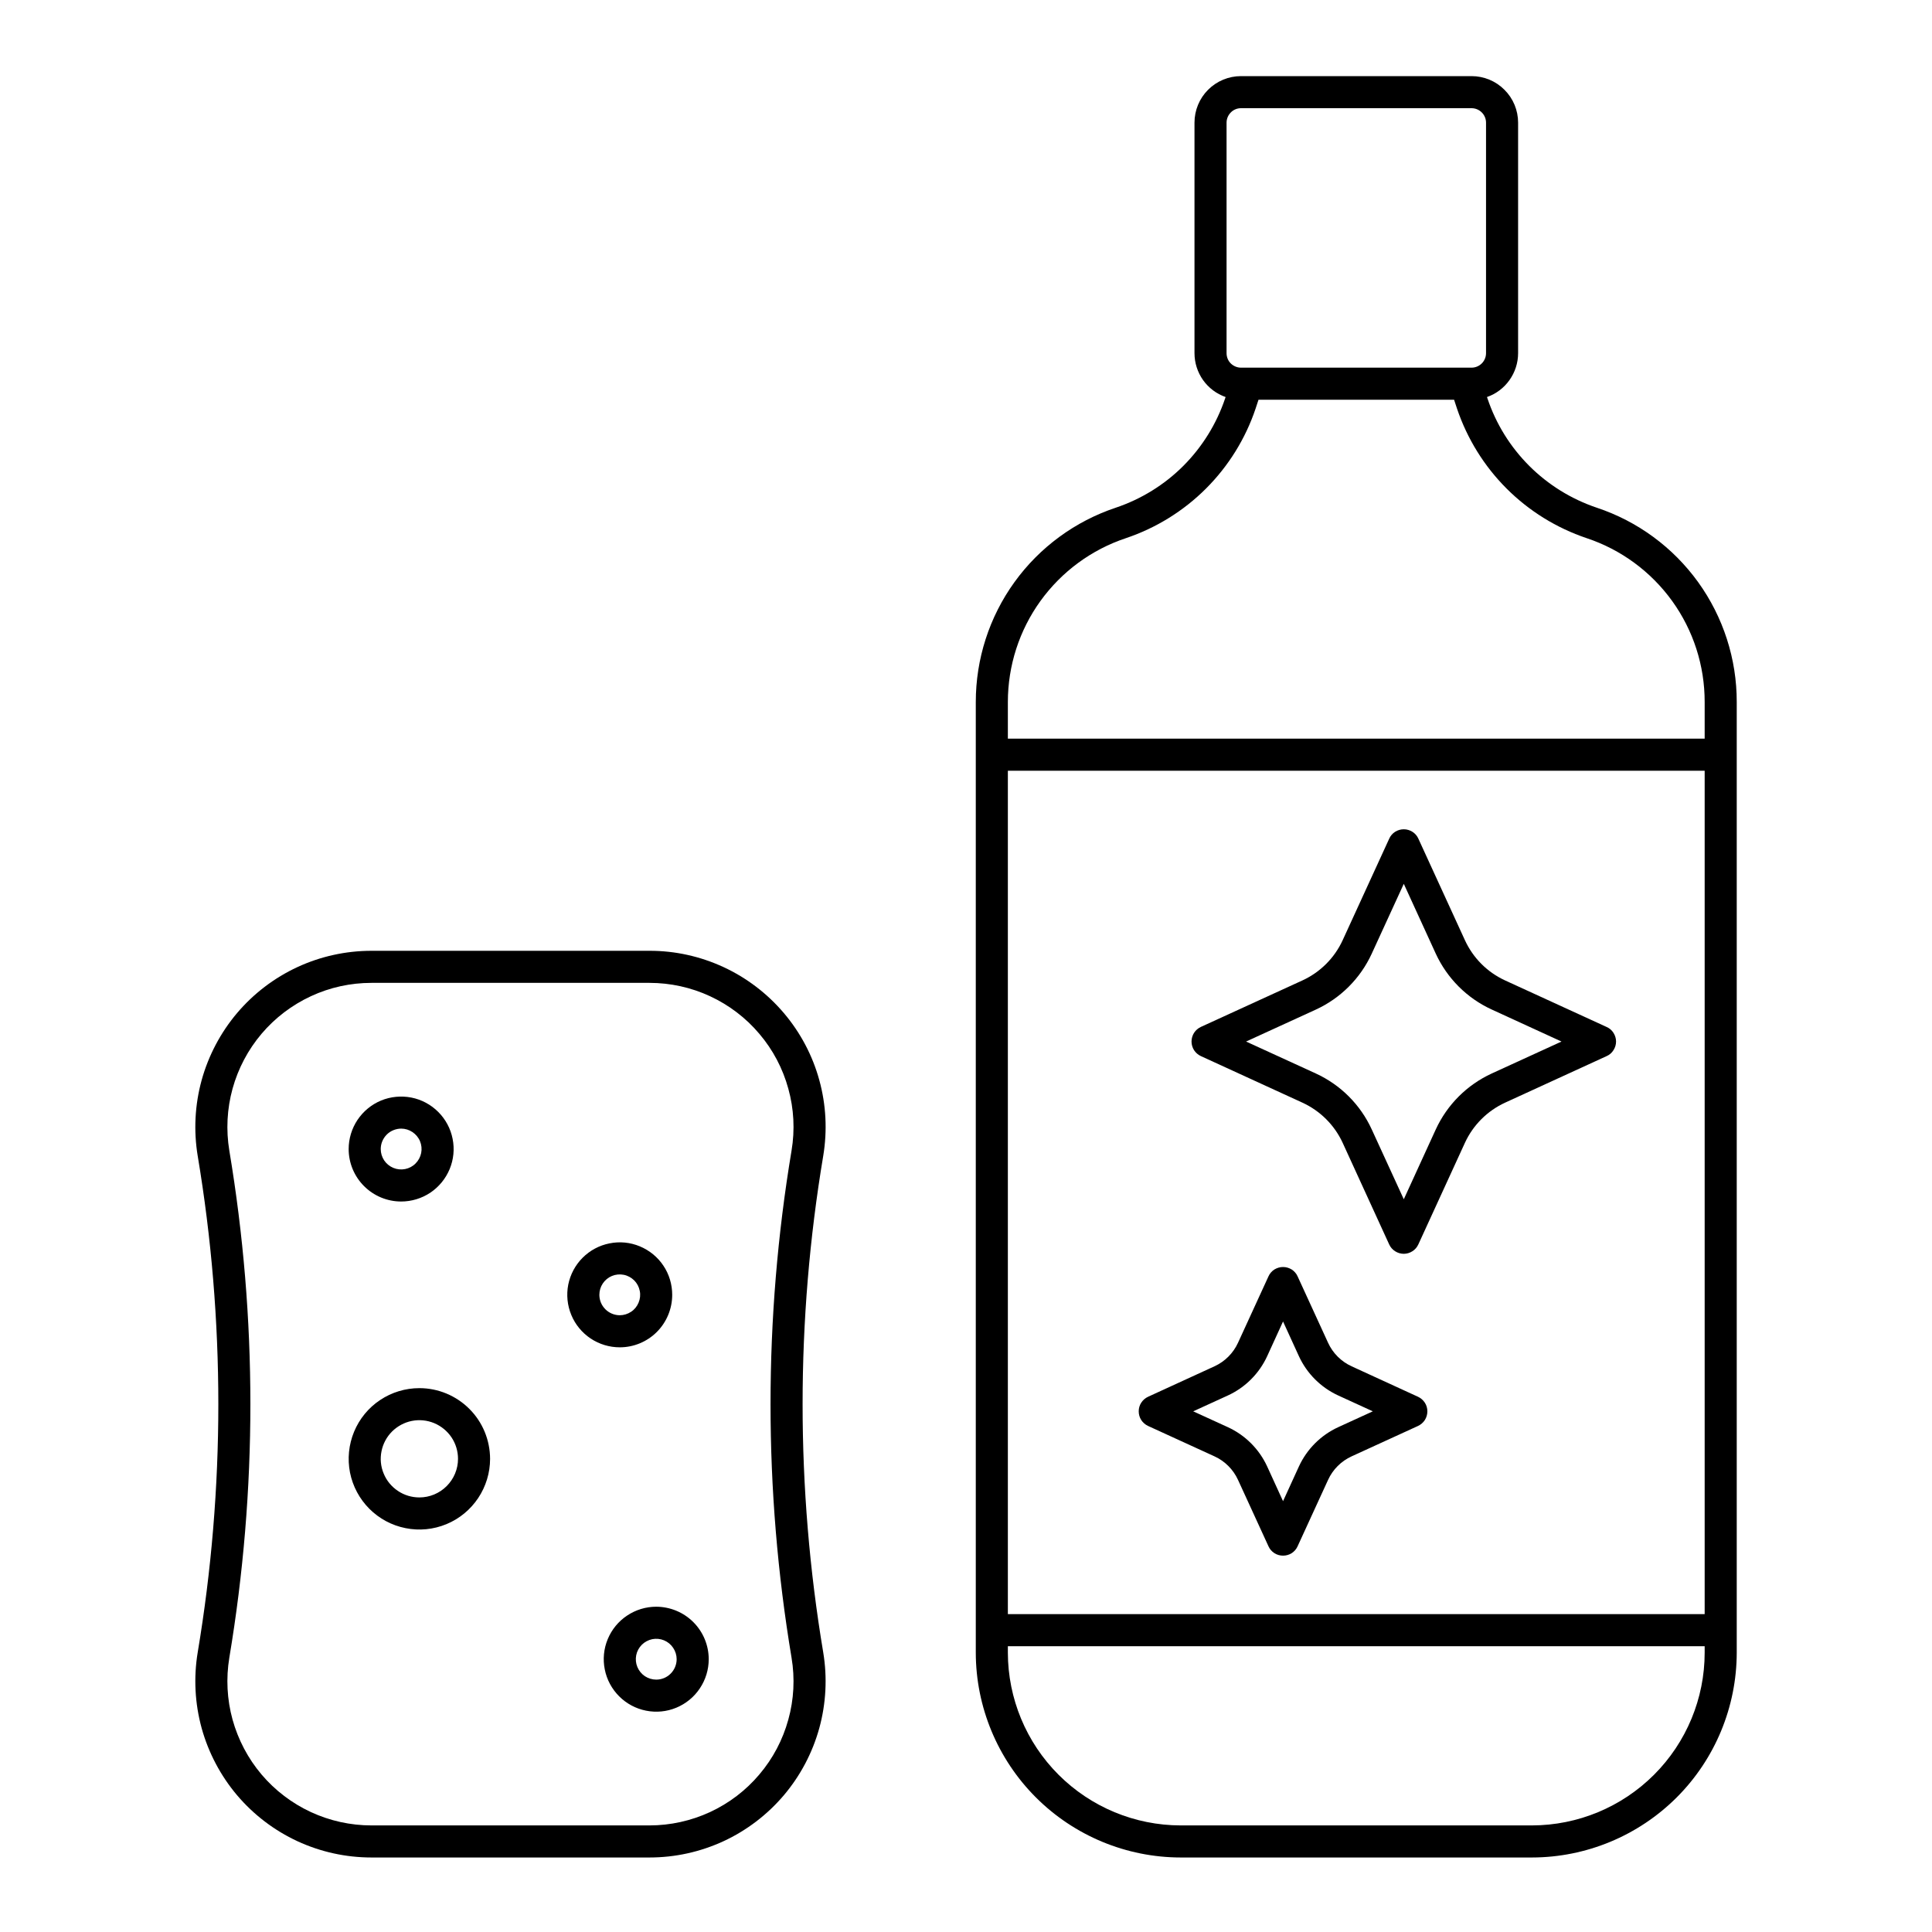
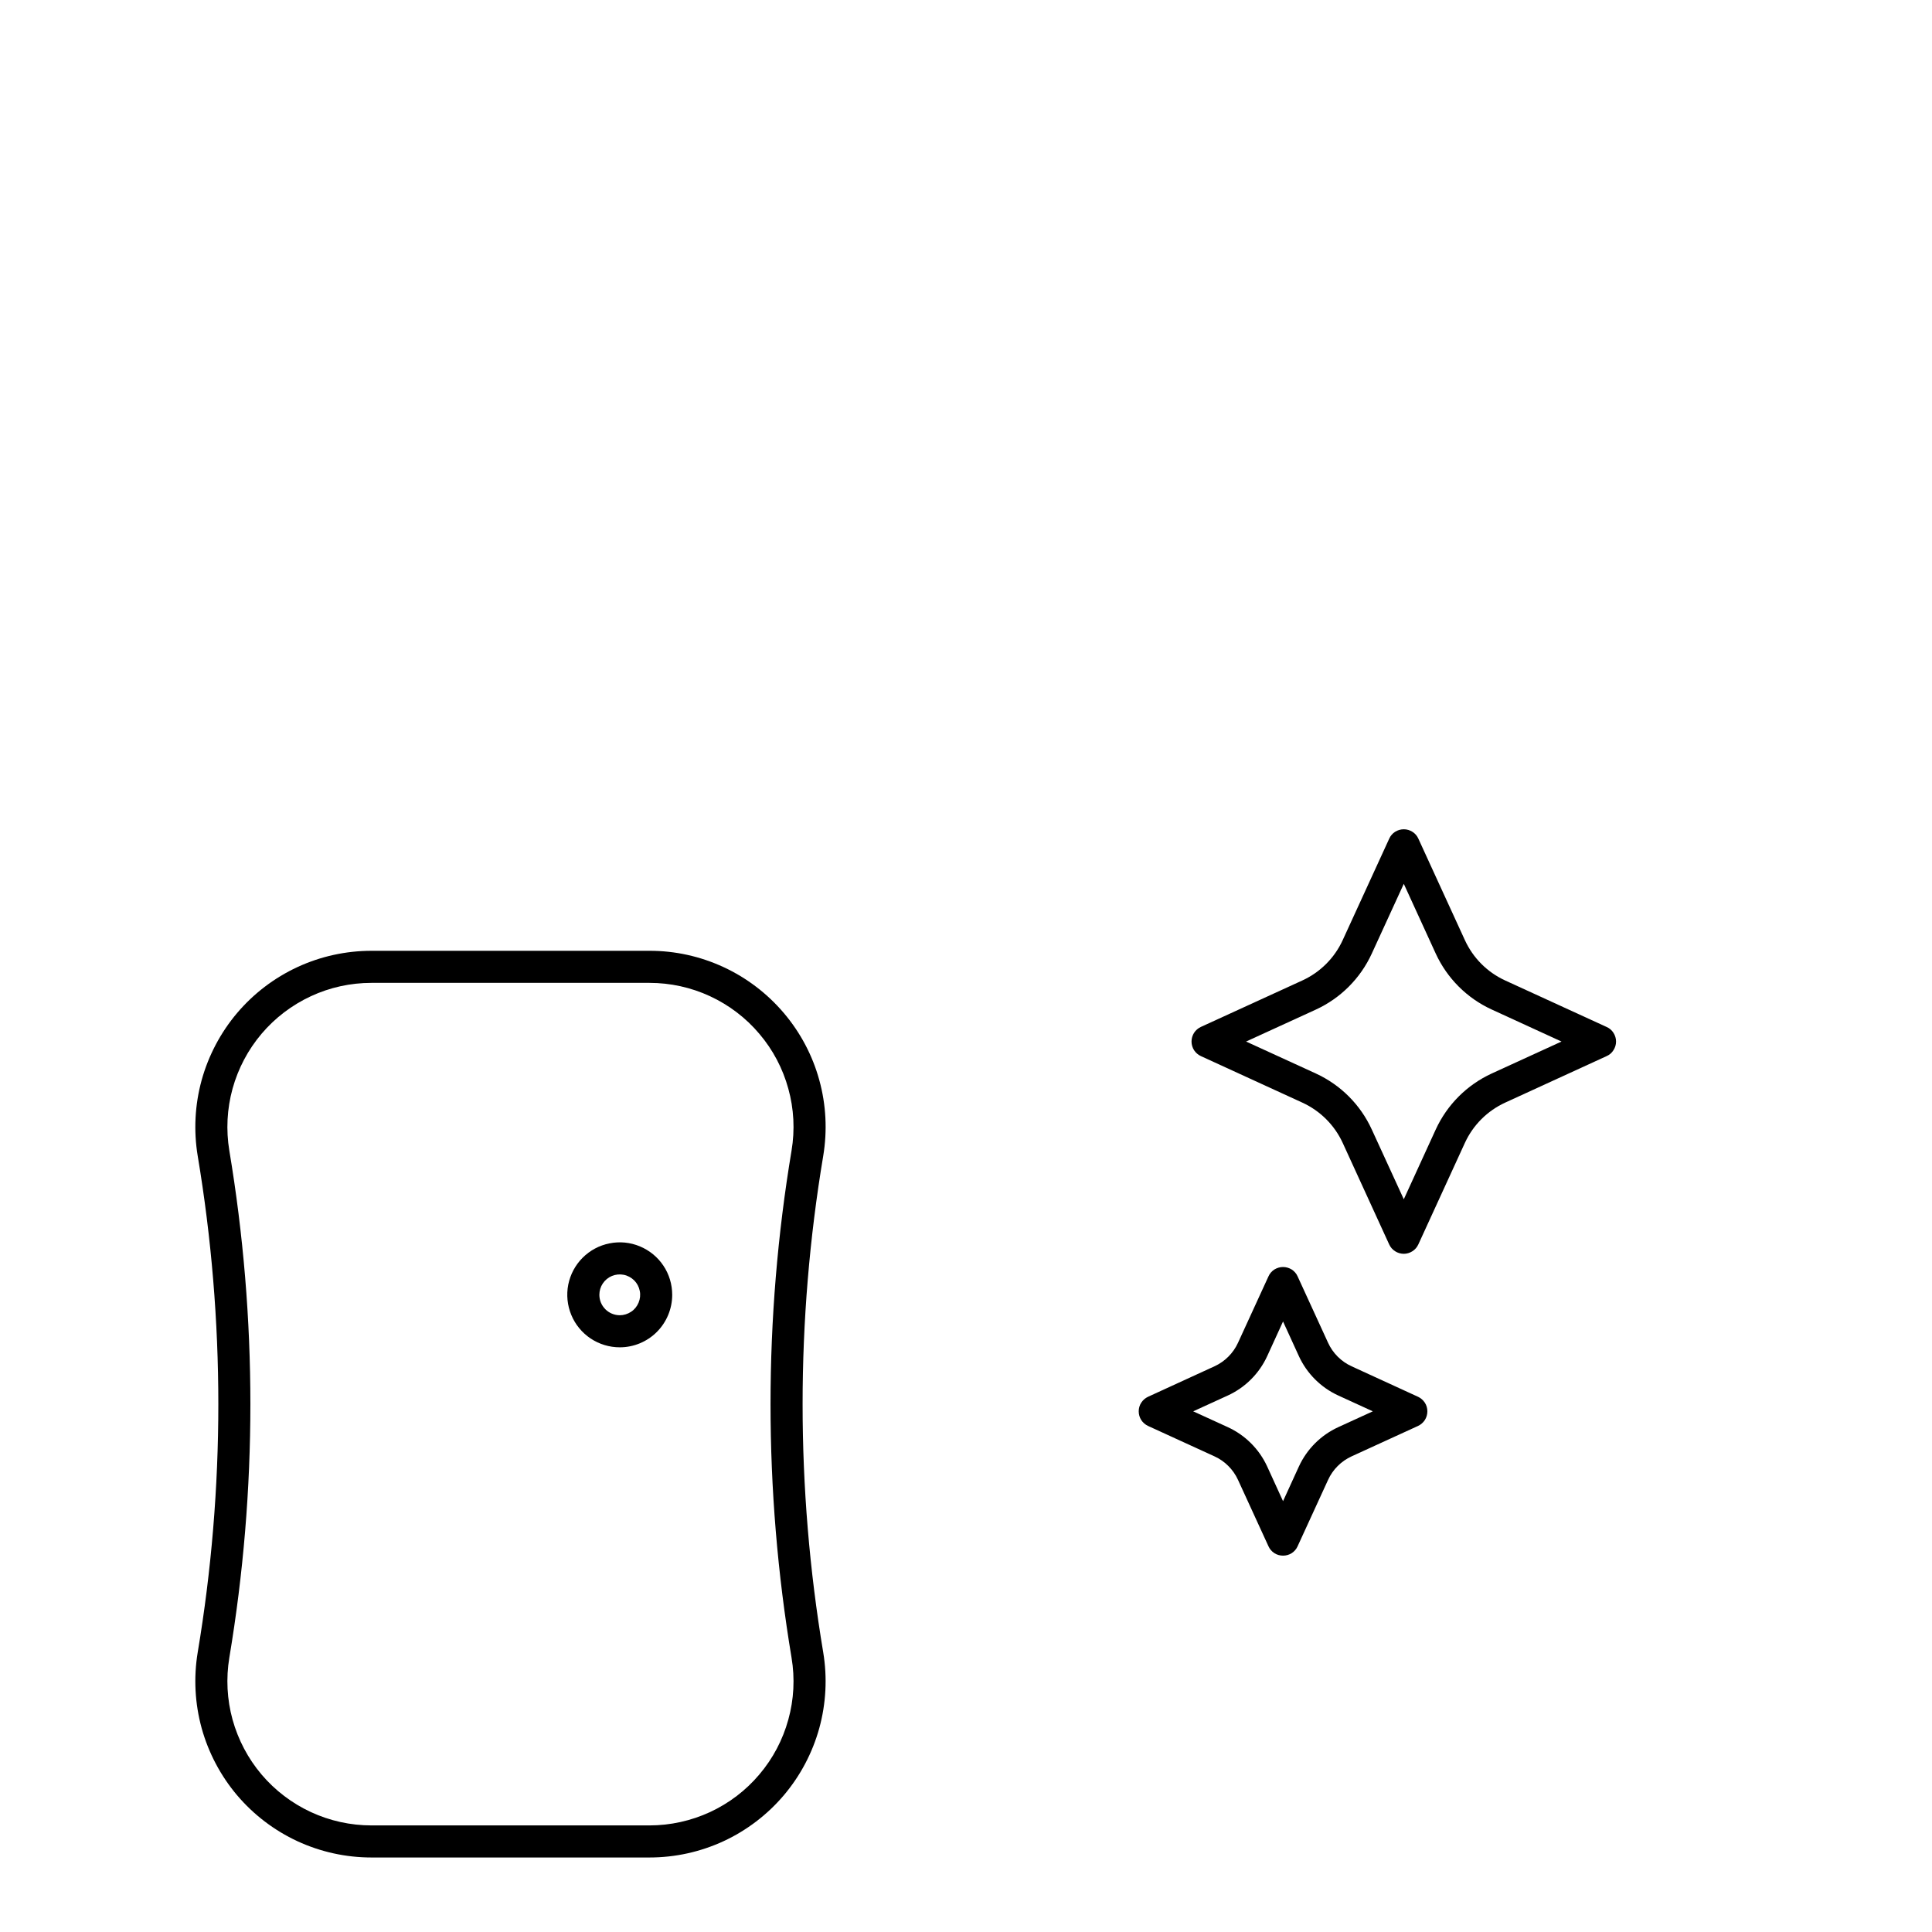
<svg xmlns="http://www.w3.org/2000/svg" width="30" height="30" viewBox="0 0 30 30" fill="none">
  <path d="M12.172 15.731C11.915 15.428 11.595 15.184 11.235 15.017C10.874 14.85 10.482 14.763 10.085 14.764H5.768C5.371 14.764 4.979 14.85 4.618 15.017C4.258 15.184 3.938 15.428 3.681 15.731C3.425 16.034 3.237 16.39 3.131 16.773C3.026 17.155 3.005 17.557 3.07 17.949C3.497 20.501 3.497 23.106 3.07 25.658C3.005 26.05 3.026 26.451 3.131 26.834C3.237 27.217 3.425 27.573 3.681 27.876C3.938 28.179 4.258 28.423 4.618 28.59C4.979 28.757 5.371 28.843 5.768 28.843H10.085C10.482 28.843 10.874 28.757 11.235 28.59C11.595 28.423 11.915 28.179 12.172 27.876C12.428 27.573 12.616 27.218 12.722 26.834C12.827 26.451 12.848 26.05 12.783 25.658C12.356 23.106 12.356 20.501 12.783 17.949C12.848 17.557 12.828 17.155 12.722 16.772C12.617 16.389 12.429 16.034 12.172 15.731ZM12.291 25.74C12.345 26.061 12.328 26.389 12.241 26.702C12.155 27.015 12.002 27.306 11.791 27.554C11.582 27.802 11.32 28.001 11.025 28.138C10.73 28.274 10.409 28.345 10.085 28.345H5.768C5.443 28.345 5.122 28.274 4.828 28.138C4.533 28.001 4.271 27.802 4.061 27.554C3.851 27.306 3.698 27.015 3.611 26.702C3.525 26.389 3.508 26.061 3.561 25.74C3.997 23.134 3.997 20.473 3.561 17.867C3.508 17.546 3.525 17.218 3.611 16.905C3.698 16.591 3.851 16.301 4.061 16.053C4.271 15.805 4.533 15.606 4.828 15.469C5.122 15.332 5.443 15.262 5.768 15.262H10.085C10.409 15.262 10.73 15.332 11.025 15.469C11.32 15.606 11.582 15.805 11.791 16.053C12.002 16.301 12.155 16.591 12.241 16.905C12.328 17.218 12.345 17.546 12.291 17.867C11.856 20.473 11.856 23.134 12.291 25.74Z" fill="black" />
-   <path d="M6.512 21.555C6.295 21.555 6.083 21.619 5.902 21.74C5.721 21.86 5.581 22.032 5.498 22.232C5.415 22.433 5.393 22.654 5.435 22.867C5.478 23.08 5.582 23.275 5.736 23.429C5.889 23.582 6.085 23.687 6.298 23.729C6.511 23.772 6.731 23.75 6.932 23.667C7.133 23.584 7.304 23.443 7.425 23.262C7.545 23.082 7.61 22.87 7.61 22.653C7.609 22.361 7.494 22.082 7.288 21.877C7.082 21.671 6.803 21.555 6.512 21.555ZM6.512 23.252C6.393 23.252 6.277 23.217 6.179 23.151C6.08 23.085 6.003 22.992 5.958 22.882C5.912 22.773 5.9 22.652 5.924 22.535C5.947 22.419 6.004 22.312 6.088 22.228C6.172 22.145 6.279 22.087 6.395 22.064C6.511 22.041 6.632 22.053 6.741 22.098C6.851 22.144 6.945 22.221 7.011 22.319C7.077 22.418 7.112 22.534 7.112 22.653C7.112 22.812 7.048 22.964 6.936 23.076C6.823 23.189 6.671 23.252 6.512 23.252Z" fill="black" />
  <path d="M10.438 20.106C10.438 19.945 10.391 19.787 10.301 19.653C10.212 19.519 10.084 19.415 9.935 19.353C9.786 19.291 9.623 19.275 9.465 19.307C9.306 19.338 9.161 19.416 9.047 19.53C8.933 19.644 8.856 19.789 8.824 19.947C8.793 20.105 8.809 20.269 8.871 20.418C8.932 20.567 9.037 20.694 9.171 20.784C9.305 20.873 9.462 20.921 9.624 20.921C9.84 20.921 10.047 20.835 10.2 20.682C10.352 20.529 10.438 20.322 10.438 20.106ZM9.307 20.106C9.307 20.043 9.325 19.982 9.36 19.93C9.395 19.878 9.444 19.837 9.502 19.813C9.56 19.789 9.624 19.783 9.685 19.795C9.747 19.807 9.803 19.838 9.848 19.882C9.892 19.926 9.922 19.983 9.934 20.044C9.947 20.106 9.94 20.169 9.916 20.227C9.892 20.285 9.852 20.335 9.8 20.369C9.747 20.404 9.686 20.423 9.624 20.423C9.54 20.423 9.459 20.389 9.4 20.33C9.34 20.27 9.307 20.19 9.307 20.106Z" fill="black" />
-   <path d="M6.229 18.657C6.39 18.657 6.548 18.609 6.682 18.52C6.816 18.43 6.92 18.303 6.982 18.154C7.044 18.005 7.06 17.841 7.028 17.683C6.997 17.525 6.919 17.38 6.805 17.266C6.691 17.152 6.546 17.074 6.388 17.043C6.23 17.012 6.066 17.028 5.917 17.089C5.768 17.151 5.641 17.256 5.551 17.39C5.462 17.524 5.414 17.681 5.414 17.842C5.414 18.058 5.5 18.265 5.653 18.418C5.806 18.571 6.013 18.657 6.229 18.657ZM6.229 17.525C6.292 17.525 6.353 17.544 6.405 17.579C6.457 17.614 6.498 17.663 6.522 17.721C6.546 17.779 6.552 17.843 6.54 17.904C6.527 17.966 6.497 18.022 6.453 18.066C6.409 18.111 6.352 18.141 6.291 18.153C6.229 18.165 6.166 18.159 6.108 18.135C6.05 18.111 6 18.07 5.965 18.018C5.931 17.966 5.912 17.905 5.912 17.842C5.912 17.758 5.946 17.678 6.005 17.618C6.064 17.559 6.145 17.526 6.229 17.525Z" fill="black" />
-   <path d="M10.19 24.949C10.029 24.949 9.871 24.997 9.737 25.087C9.603 25.176 9.499 25.303 9.437 25.452C9.375 25.601 9.359 25.765 9.391 25.923C9.422 26.081 9.5 26.226 9.614 26.34C9.728 26.454 9.873 26.532 10.031 26.563C10.189 26.595 10.353 26.579 10.502 26.517C10.651 26.455 10.778 26.351 10.867 26.217C10.957 26.083 11.005 25.925 11.005 25.764C11.005 25.548 10.919 25.341 10.766 25.188C10.613 25.035 10.406 24.95 10.19 24.949ZM10.19 26.081C10.127 26.081 10.066 26.062 10.014 26.028C9.962 25.993 9.921 25.943 9.897 25.885C9.873 25.828 9.867 25.764 9.879 25.702C9.891 25.641 9.922 25.584 9.966 25.54C10.01 25.496 10.067 25.466 10.128 25.453C10.19 25.441 10.253 25.447 10.311 25.471C10.369 25.495 10.419 25.536 10.453 25.588C10.488 25.64 10.507 25.701 10.507 25.764C10.507 25.848 10.473 25.929 10.414 25.988C10.354 26.048 10.274 26.081 10.19 26.081V26.081Z" fill="black" />
-   <path d="M24.793 7.883C24.399 7.75 24.04 7.528 23.746 7.234C23.451 6.939 23.229 6.581 23.097 6.186L23.09 6.165C23.231 6.116 23.353 6.024 23.439 5.902C23.526 5.78 23.573 5.634 23.573 5.484V1.904C23.573 1.713 23.497 1.529 23.361 1.394C23.226 1.258 23.042 1.182 22.85 1.182H19.27C19.079 1.182 18.895 1.258 18.759 1.394C18.624 1.529 18.548 1.713 18.548 1.904V5.484C18.548 5.634 18.595 5.78 18.681 5.902C18.768 6.024 18.89 6.116 19.031 6.165L19.024 6.186C18.891 6.581 18.669 6.939 18.375 7.234C18.081 7.528 17.722 7.75 17.327 7.883C16.694 8.094 16.142 8.499 15.752 9.04C15.361 9.582 15.152 10.233 15.152 10.901V25.662C15.153 26.505 15.489 27.314 16.085 27.91C16.681 28.506 17.49 28.842 18.333 28.843H23.788C24.631 28.842 25.439 28.506 26.036 27.91C26.632 27.314 26.967 26.505 26.968 25.662V10.9C26.969 10.233 26.759 9.582 26.369 9.04C25.978 8.498 25.427 8.093 24.793 7.883ZM19.046 1.904C19.046 1.845 19.07 1.788 19.112 1.746C19.154 1.703 19.211 1.68 19.27 1.68H22.851C22.91 1.68 22.967 1.704 23.009 1.746C23.051 1.788 23.075 1.845 23.075 1.904V5.484C23.075 5.544 23.051 5.601 23.009 5.643C22.967 5.685 22.91 5.709 22.85 5.709H19.27C19.211 5.709 19.154 5.685 19.111 5.643C19.069 5.601 19.046 5.544 19.046 5.484L19.046 1.904ZM17.485 8.356C17.953 8.198 18.378 7.935 18.727 7.586C19.076 7.237 19.34 6.812 19.497 6.344L19.542 6.207H22.579L22.624 6.344C22.782 6.812 23.045 7.237 23.394 7.586C23.743 7.935 24.168 8.198 24.636 8.356C25.17 8.533 25.635 8.875 25.965 9.332C26.294 9.788 26.471 10.337 26.47 10.901V11.47H15.65V10.901C15.65 10.337 15.827 9.788 16.156 9.332C16.486 8.875 16.951 8.533 17.485 8.356ZM26.47 11.968V25.064H15.65V11.968H26.47ZM23.788 28.345H18.333C17.622 28.344 16.94 28.061 16.437 27.558C15.934 27.055 15.651 26.373 15.65 25.662V25.562H26.47V25.662C26.47 26.373 26.187 27.055 25.684 27.558C25.181 28.061 24.499 28.344 23.788 28.345Z" fill="black" />
  <path d="M18.647 16.399L20.224 17.122C20.5 17.249 20.722 17.47 20.849 17.746L21.571 19.323C21.591 19.367 21.623 19.404 21.663 19.429C21.703 19.455 21.75 19.469 21.798 19.469C21.845 19.469 21.892 19.455 21.932 19.429C21.972 19.404 22.004 19.367 22.024 19.323L22.747 17.746C22.874 17.47 23.095 17.249 23.371 17.122L24.948 16.399C24.992 16.38 25.029 16.348 25.054 16.307C25.08 16.267 25.094 16.221 25.094 16.173C25.094 16.125 25.08 16.079 25.054 16.038C25.029 15.998 24.992 15.966 24.948 15.947L23.371 15.224C23.095 15.097 22.874 14.876 22.747 14.599L22.024 13.022C22.005 12.979 21.973 12.942 21.932 12.916C21.892 12.891 21.846 12.877 21.798 12.877C21.75 12.877 21.704 12.891 21.663 12.916C21.623 12.942 21.591 12.979 21.572 13.022L20.849 14.599C20.722 14.876 20.5 15.097 20.224 15.224L18.647 15.946C18.604 15.966 18.567 15.998 18.541 16.038C18.516 16.078 18.502 16.125 18.502 16.173C18.502 16.221 18.516 16.267 18.541 16.307C18.567 16.347 18.604 16.379 18.647 16.399V16.399ZM20.432 15.677C20.817 15.5 21.125 15.191 21.301 14.807L21.798 13.724L22.294 14.807C22.471 15.191 22.779 15.5 23.164 15.676L24.247 16.173L23.164 16.669C22.779 16.846 22.471 17.154 22.294 17.539L21.798 18.622L21.301 17.539C21.125 17.154 20.817 16.846 20.432 16.669L19.349 16.173L20.432 15.677Z" fill="black" />
  <path d="M17.827 22.142L18.858 22.614C19.02 22.688 19.15 22.818 19.224 22.98L19.697 24.011C19.716 24.054 19.748 24.091 19.788 24.117C19.829 24.143 19.875 24.156 19.923 24.156C19.971 24.156 20.017 24.143 20.058 24.117C20.098 24.091 20.13 24.054 20.149 24.011L20.622 22.98C20.696 22.818 20.826 22.688 20.988 22.614L22.019 22.142C22.062 22.122 22.099 22.09 22.125 22.05C22.151 22.009 22.164 21.963 22.164 21.915C22.164 21.867 22.151 21.821 22.125 21.781C22.099 21.741 22.062 21.709 22.019 21.689L20.988 21.216C20.826 21.142 20.696 21.012 20.622 20.85L20.149 19.819C20.13 19.776 20.098 19.739 20.058 19.713C20.017 19.688 19.971 19.674 19.923 19.674C19.875 19.674 19.829 19.688 19.788 19.713C19.748 19.739 19.716 19.776 19.697 19.819L19.224 20.85C19.15 21.012 19.02 21.142 18.858 21.216L17.827 21.689C17.784 21.709 17.747 21.741 17.721 21.781C17.695 21.821 17.682 21.867 17.682 21.915C17.682 21.963 17.695 22.009 17.721 22.05C17.747 22.09 17.784 22.122 17.827 22.142ZM19.066 21.669C19.336 21.545 19.553 21.328 19.677 21.058L19.923 20.52L20.169 21.058C20.293 21.328 20.51 21.545 20.78 21.669L21.317 21.915L20.78 22.161C20.51 22.285 20.293 22.502 20.169 22.772L19.923 23.31L19.677 22.772C19.553 22.502 19.336 22.285 19.066 22.161L18.528 21.915L19.066 21.669Z" fill="black" />
</svg>